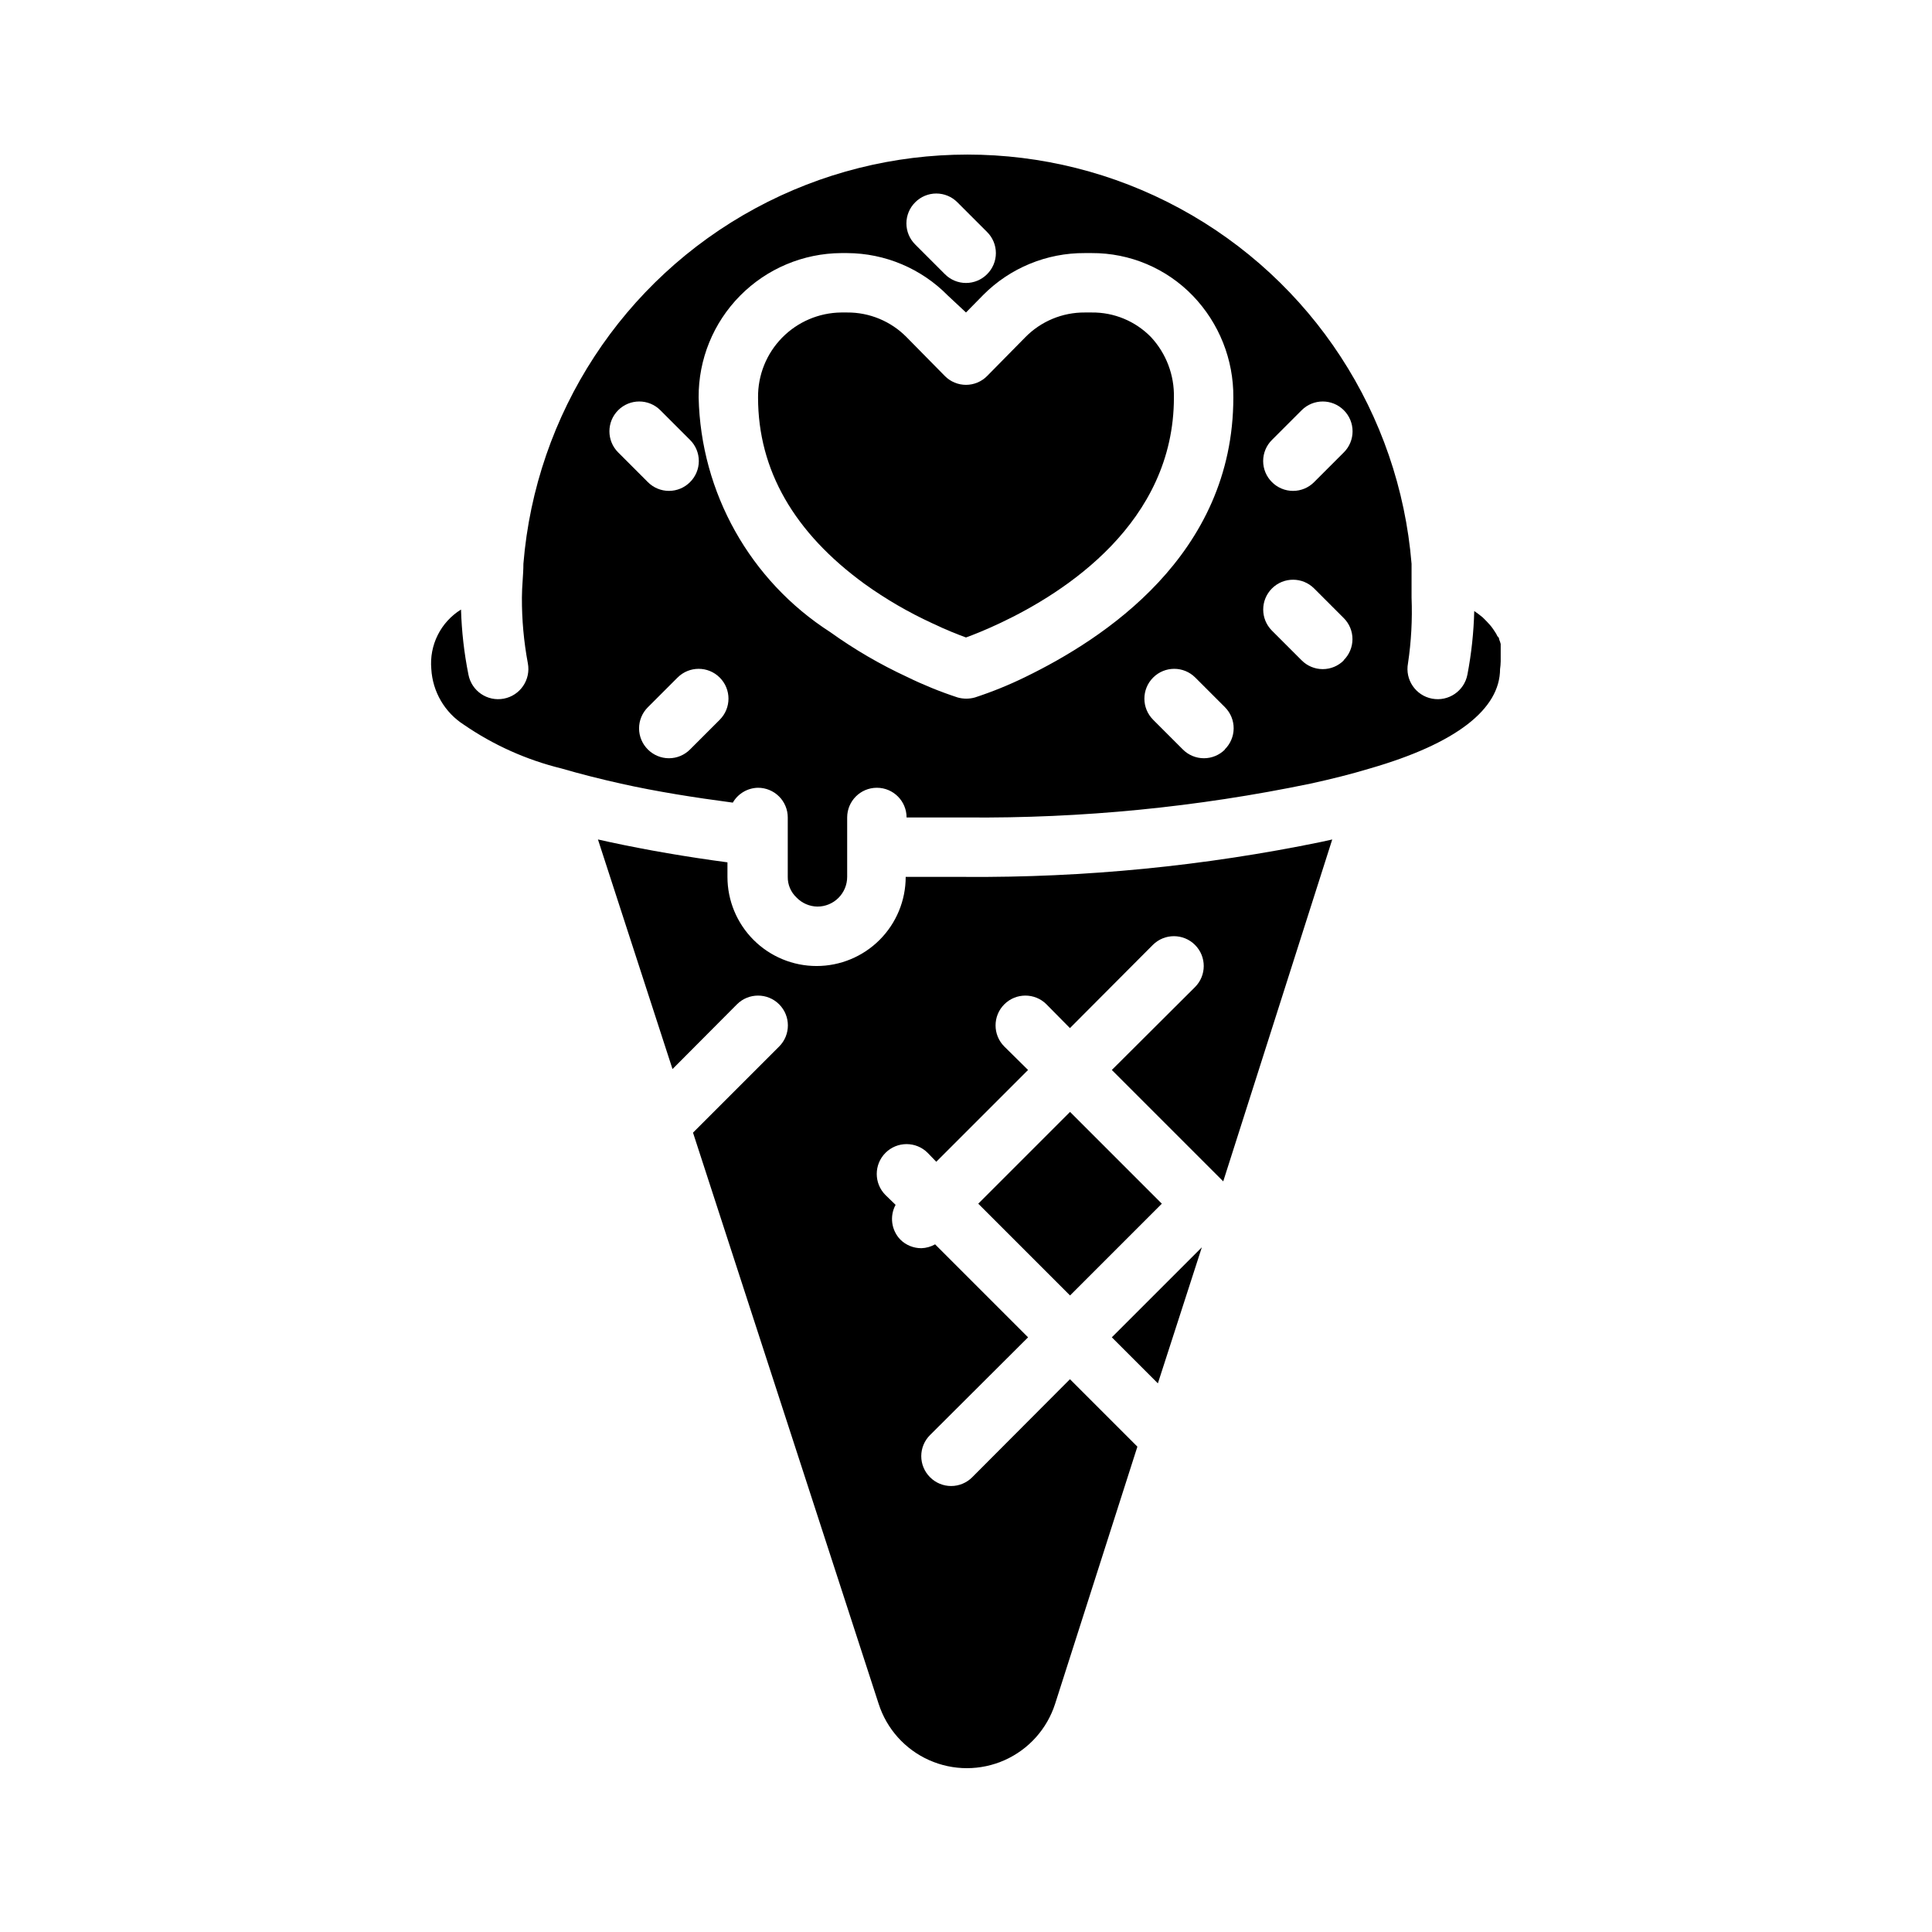
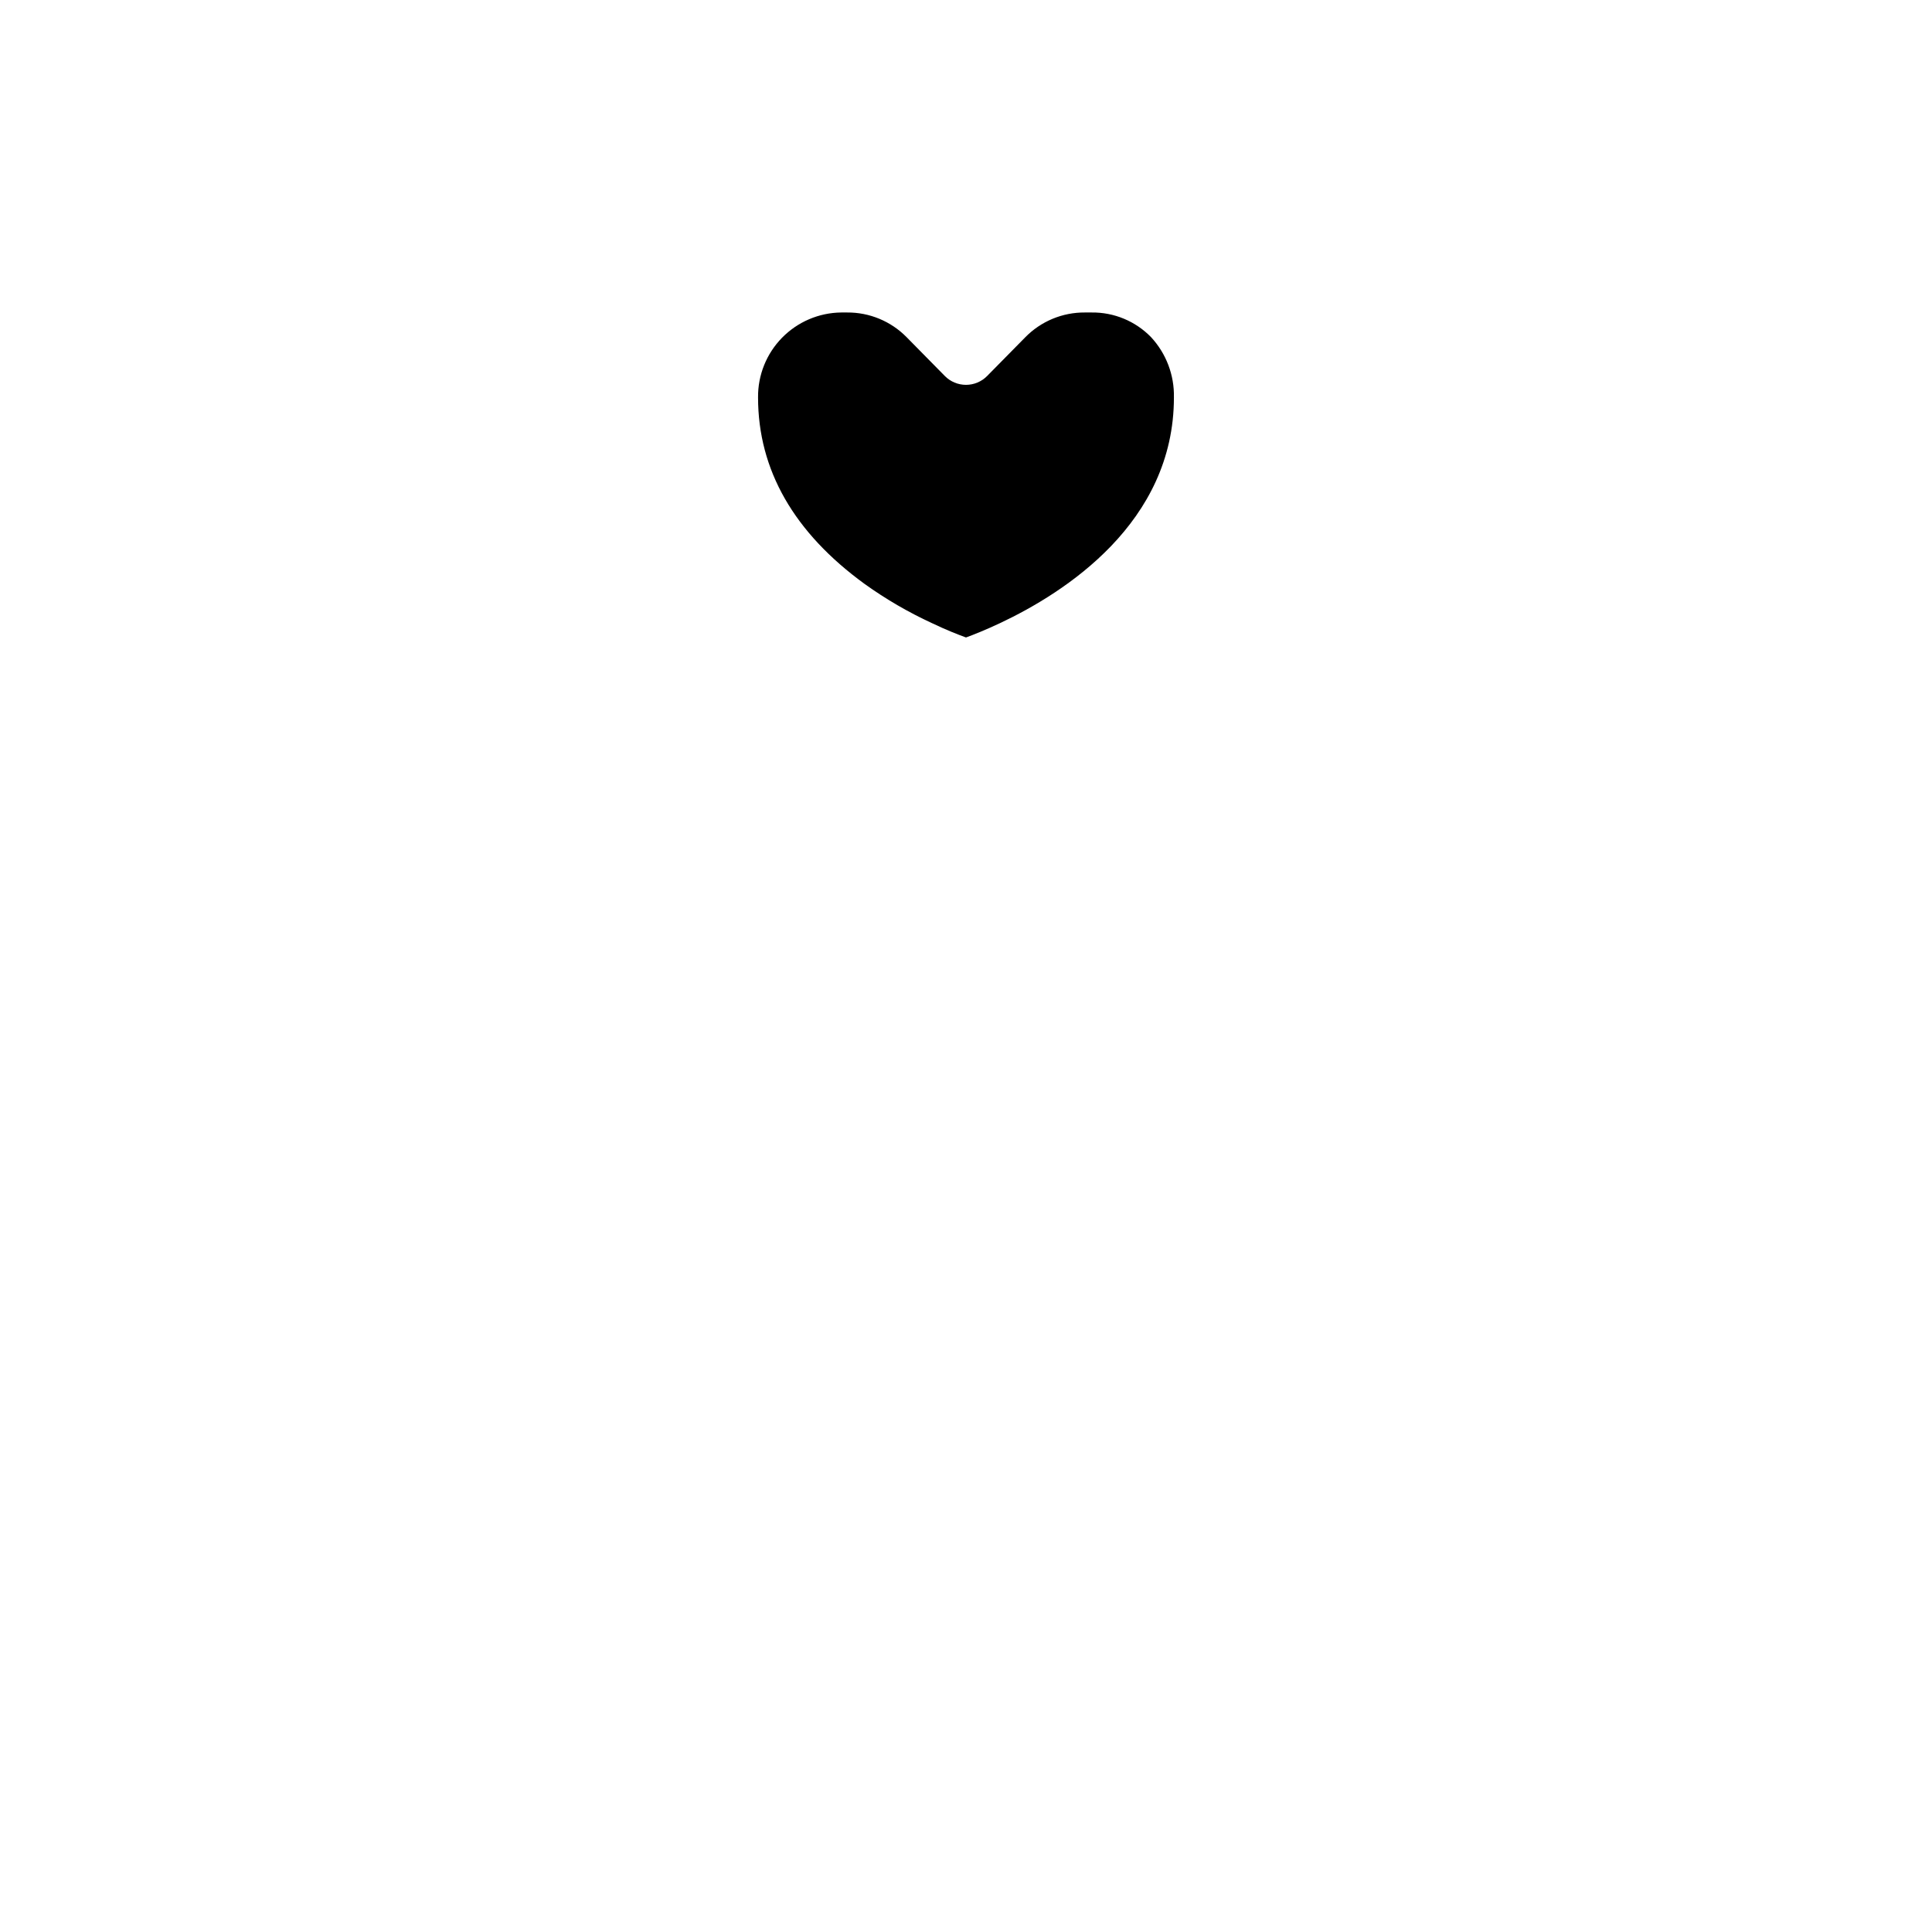
<svg xmlns="http://www.w3.org/2000/svg" fill="#000000" width="800px" height="800px" version="1.1" viewBox="144 144 512 512">
  <g>
-     <path d="m462.5 474.55-11.652 36.055-12.203-12.203z" />
-     <path d="m403.25 462.99 24.324-24.324 24.324 24.324-24.324 24.324z" />
-     <path d="m460.69 405.59c3.086-3.086 3.086-8.09 0-11.176-3.086-3.086-8.09-3.086-11.18 0l-21.965 22.043-6.219-6.297 0.004-0.004c-3.086-3.086-8.094-3.086-11.18 0-3.086 3.086-3.086 8.094 0 11.18l6.297 6.219-24.324 24.324-2.281-2.363c-3.086-3.086-8.09-3.086-11.18 0-3.086 3.09-3.086 8.094 0 11.18l2.676 2.598h0.004c-1.633 3.016-1.125 6.742 1.258 9.211 1.484 1.473 3.496 2.293 5.59 2.281 1.27-0.043 2.512-0.395 3.621-1.023l24.641 24.641-25.977 25.898h-0.004c-1.488 1.48-2.328 3.492-2.328 5.59 0 2.098 0.84 4.109 2.328 5.59 1.48 1.488 3.492 2.328 5.59 2.328s4.109-0.84 5.59-2.328l25.898-25.977 17.871 17.871-21.809 68.168c-2.137 6.641-6.996 12.062-13.367 14.906s-13.652 2.844-20.023 0-11.23-8.266-13.367-14.906l-49.199-151.38 22.828-22.828c3.086-3.086 3.086-8.094 0-11.18-3.086-3.086-8.094-3.086-11.18 0l-17.082 17.16-19.758-60.852 2.832 0.629c10.156 2.203 20.859 4.016 31.488 5.434v3.859c0 6.262 2.488 12.27 6.918 16.699 4.43 4.43 10.438 6.918 16.699 6.918 6.262 0 12.27-2.488 16.699-6.918 4.43-4.43 6.918-10.438 6.918-16.699h15.742c31.727 0.23 63.391-2.883 94.465-9.289l2.832-0.629-28.887 90.605-29.523-29.52z" />
-     <path d="m541.7 319.39v-0.629-1.34-0.789-1.969c-0.098-0.402-0.227-0.797-0.395-1.18 0 0 0-0.551-0.473-0.867-0.152-0.355-0.336-0.699-0.551-1.023l-0.629-0.945v0.004c-0.242-0.355-0.508-0.699-0.789-1.023l-0.867-0.945-1.102-1.102-1.102-0.867-1.102-0.789v0.004c-0.141 5.652-0.746 11.289-1.809 16.844-0.828 4.348-5.019 7.203-9.367 6.375-4.348-0.824-7.203-5.019-6.379-9.367 0.859-5.754 1.176-11.578 0.945-17.395v-8.973-0.004c-3.254-39.762-26.367-75.195-61.453-94.195-35.082-19-77.387-19-112.47 0s-58.195 54.434-61.449 94.195c0 2.914-0.395 5.902-0.395 8.973v0.004c-0.023 5.836 0.504 11.66 1.574 17.395 0.824 4.348-2.031 8.543-6.375 9.367-4.348 0.828-8.543-2.027-9.371-6.375-1.137-5.68-1.797-11.449-1.965-17.238-2.644 1.637-4.781 3.977-6.168 6.754-1.391 2.781-1.98 5.894-1.707 8.988 0.34 6.039 3.562 11.547 8.66 14.801 7.836 5.383 16.586 9.305 25.82 11.57 5.117 1.496 10.469 2.832 15.742 4.016 9.523 2.125 19.523 3.699 29.676 5.039h0.004c1.383-2.398 3.926-3.891 6.691-3.938 2.086 0 4.09 0.832 5.566 2.305 1.477 1.477 2.305 3.481 2.305 5.566v15.746c-0.031 2.051 0.797 4.019 2.285 5.43 1.457 1.531 3.473 2.414 5.586 2.441 2.09 0 4.09-0.828 5.566-2.305 1.477-1.477 2.309-3.481 2.309-5.566v-15.746c0-4.348 3.523-7.871 7.871-7.871 4.348 0 7.871 3.523 7.871 7.871h15.742 0.004c30.672 0.277 61.281-2.731 91.312-8.973 5.434-1.18 10.785-2.519 15.742-4.016 22.906-6.613 34.48-15.742 34.48-26.371h0.004c0.09-0.625 0.145-1.258 0.156-1.887zm-155.16-121.78c1.477-1.492 3.488-2.328 5.586-2.328 2.102 0 4.113 0.836 5.59 2.328l7.871 7.871c1.492 1.477 2.332 3.492 2.332 5.59 0 2.098-0.84 4.109-2.332 5.59-1.477 1.488-3.488 2.328-5.586 2.328-2.102 0-4.113-0.84-5.59-2.328l-7.871-7.871v-0.004c-1.492-1.477-2.332-3.488-2.332-5.586 0-2.102 0.84-4.113 2.332-5.59zm-78.719 66.281h-0.004c-3.086-3.086-3.086-8.09 0-11.176 3.086-3.09 8.094-3.09 11.18 0l7.871 7.871c1.492 1.477 2.328 3.488 2.328 5.59 0 2.098-0.836 4.109-2.328 5.586-1.477 1.492-3.488 2.328-5.59 2.328-2.098 0-4.109-0.836-5.59-2.328zm26.922 70.848-7.875 7.875c-1.477 1.488-3.488 2.328-5.59 2.328-2.098 0-4.109-0.84-5.59-2.328-1.488-1.48-2.328-3.492-2.328-5.59 0-2.102 0.84-4.113 2.328-5.59l7.871-7.871h0.004c3.086-3.09 8.09-3.09 11.176 0 3.09 3.086 3.09 8.09 0 11.176zm81-11.336c-4.328 2.117-8.801 3.934-13.383 5.434-1.492 0.418-3.07 0.418-4.566 0-4.578-1.5-9.051-3.316-13.383-5.434-7.152-3.312-13.98-7.289-20.387-11.887-21.246-13.637-34.316-36.949-34.875-62.188-0.062-10.086 3.883-19.781 10.973-26.953 7.086-7.176 16.73-11.242 26.816-11.305h1.574c10.039 0.043 19.648 4.094 26.684 11.258l4.805 4.484 4.566-4.644h-0.004c7.121-7.16 16.824-11.16 26.926-11.098h1.812-0.004c10.121-0.055 19.824 4.043 26.844 11.336 6.945 7.231 10.789 16.895 10.707 26.922 0 41.879-34.559 64.078-55.105 74.074zm52.898 19.207v0.004c-1.477 1.488-3.488 2.328-5.586 2.328-2.102 0-4.113-0.84-5.59-2.328l-7.871-7.871v-0.004c-3.09-3.086-3.09-8.09 0-11.176 3.086-3.09 8.09-3.09 11.176 0l7.871 7.871c1.48 1.488 2.305 3.508 2.293 5.606-0.016 2.098-0.867 4.106-2.371 5.574zm31.488-23.617v0.004c-1.477 1.488-3.488 2.328-5.586 2.328-2.102 0-4.113-0.84-5.59-2.328l-7.871-7.871c-3.09-3.09-3.09-8.094 0-11.18 3.086-3.086 8.09-3.086 11.176 0l7.871 7.871c1.48 1.488 2.305 3.508 2.289 5.606-0.012 2.102-0.867 4.106-2.367 5.574zm0-55.105-7.871 7.871v0.004c-1.477 1.492-3.488 2.328-5.59 2.328-2.098 0-4.109-0.836-5.586-2.328-1.492-1.477-2.332-3.488-2.332-5.586 0-2.102 0.84-4.113 2.332-5.59l7.871-7.871c3.086-3.09 8.09-3.09 11.176 0 3.09 3.086 3.09 8.09 0 11.176z" />
    <path d="m455.1 249.33c0 33.219-28.891 51.719-46.129 59.828-3.856 1.812-7.008 3.07-8.973 3.777-1.969-0.707-5.195-1.969-8.973-3.777h-0.004c-6.273-2.891-12.254-6.367-17.867-10.391-18.738-13.621-28.262-30.23-28.262-49.438-0.062-5.91 2.223-11.602 6.359-15.824 4.133-4.219 9.773-6.629 15.684-6.691h1.574c5.914-0.039 11.594 2.32 15.742 6.535l10.156 10.312c1.477 1.492 3.488 2.328 5.59 2.328 2.098 0 4.109-0.836 5.586-2.328l10.156-10.312c4.148-4.215 9.828-6.574 15.746-6.535h1.812-0.004c5.922-0.074 11.617 2.289 15.746 6.535 4.019 4.336 6.191 10.066 6.059 15.98z" />
  </g>
</svg>